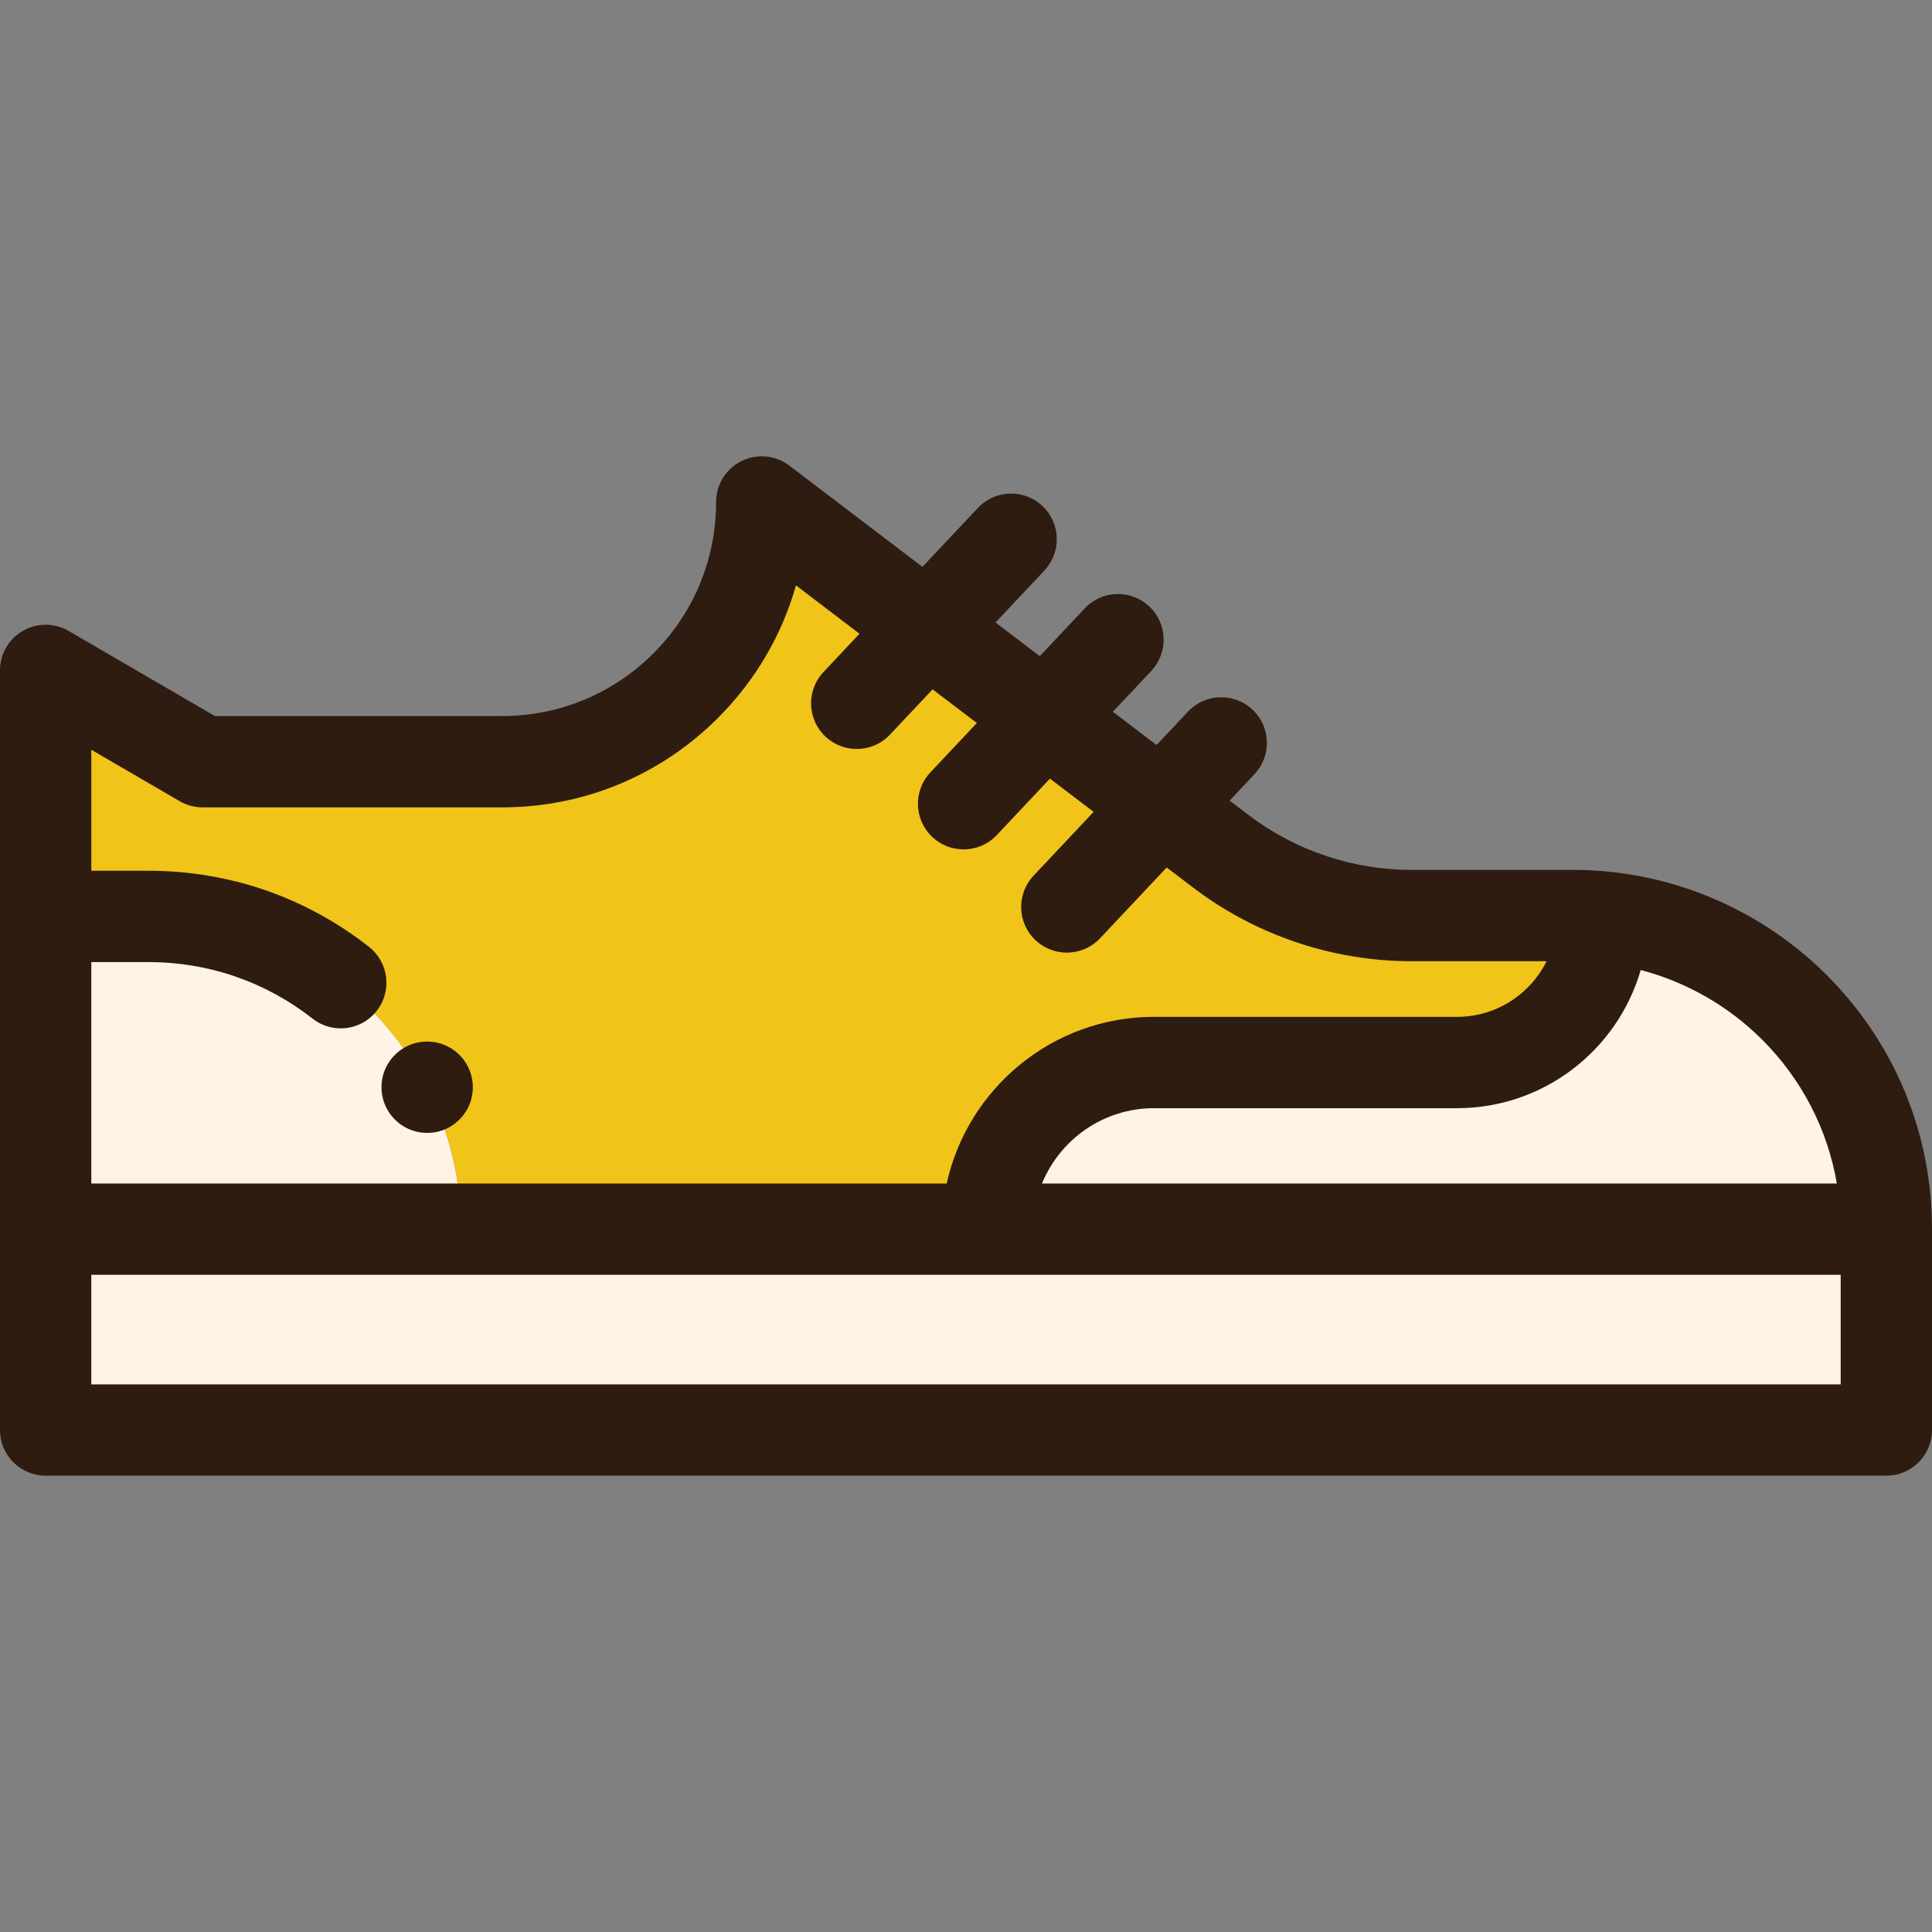
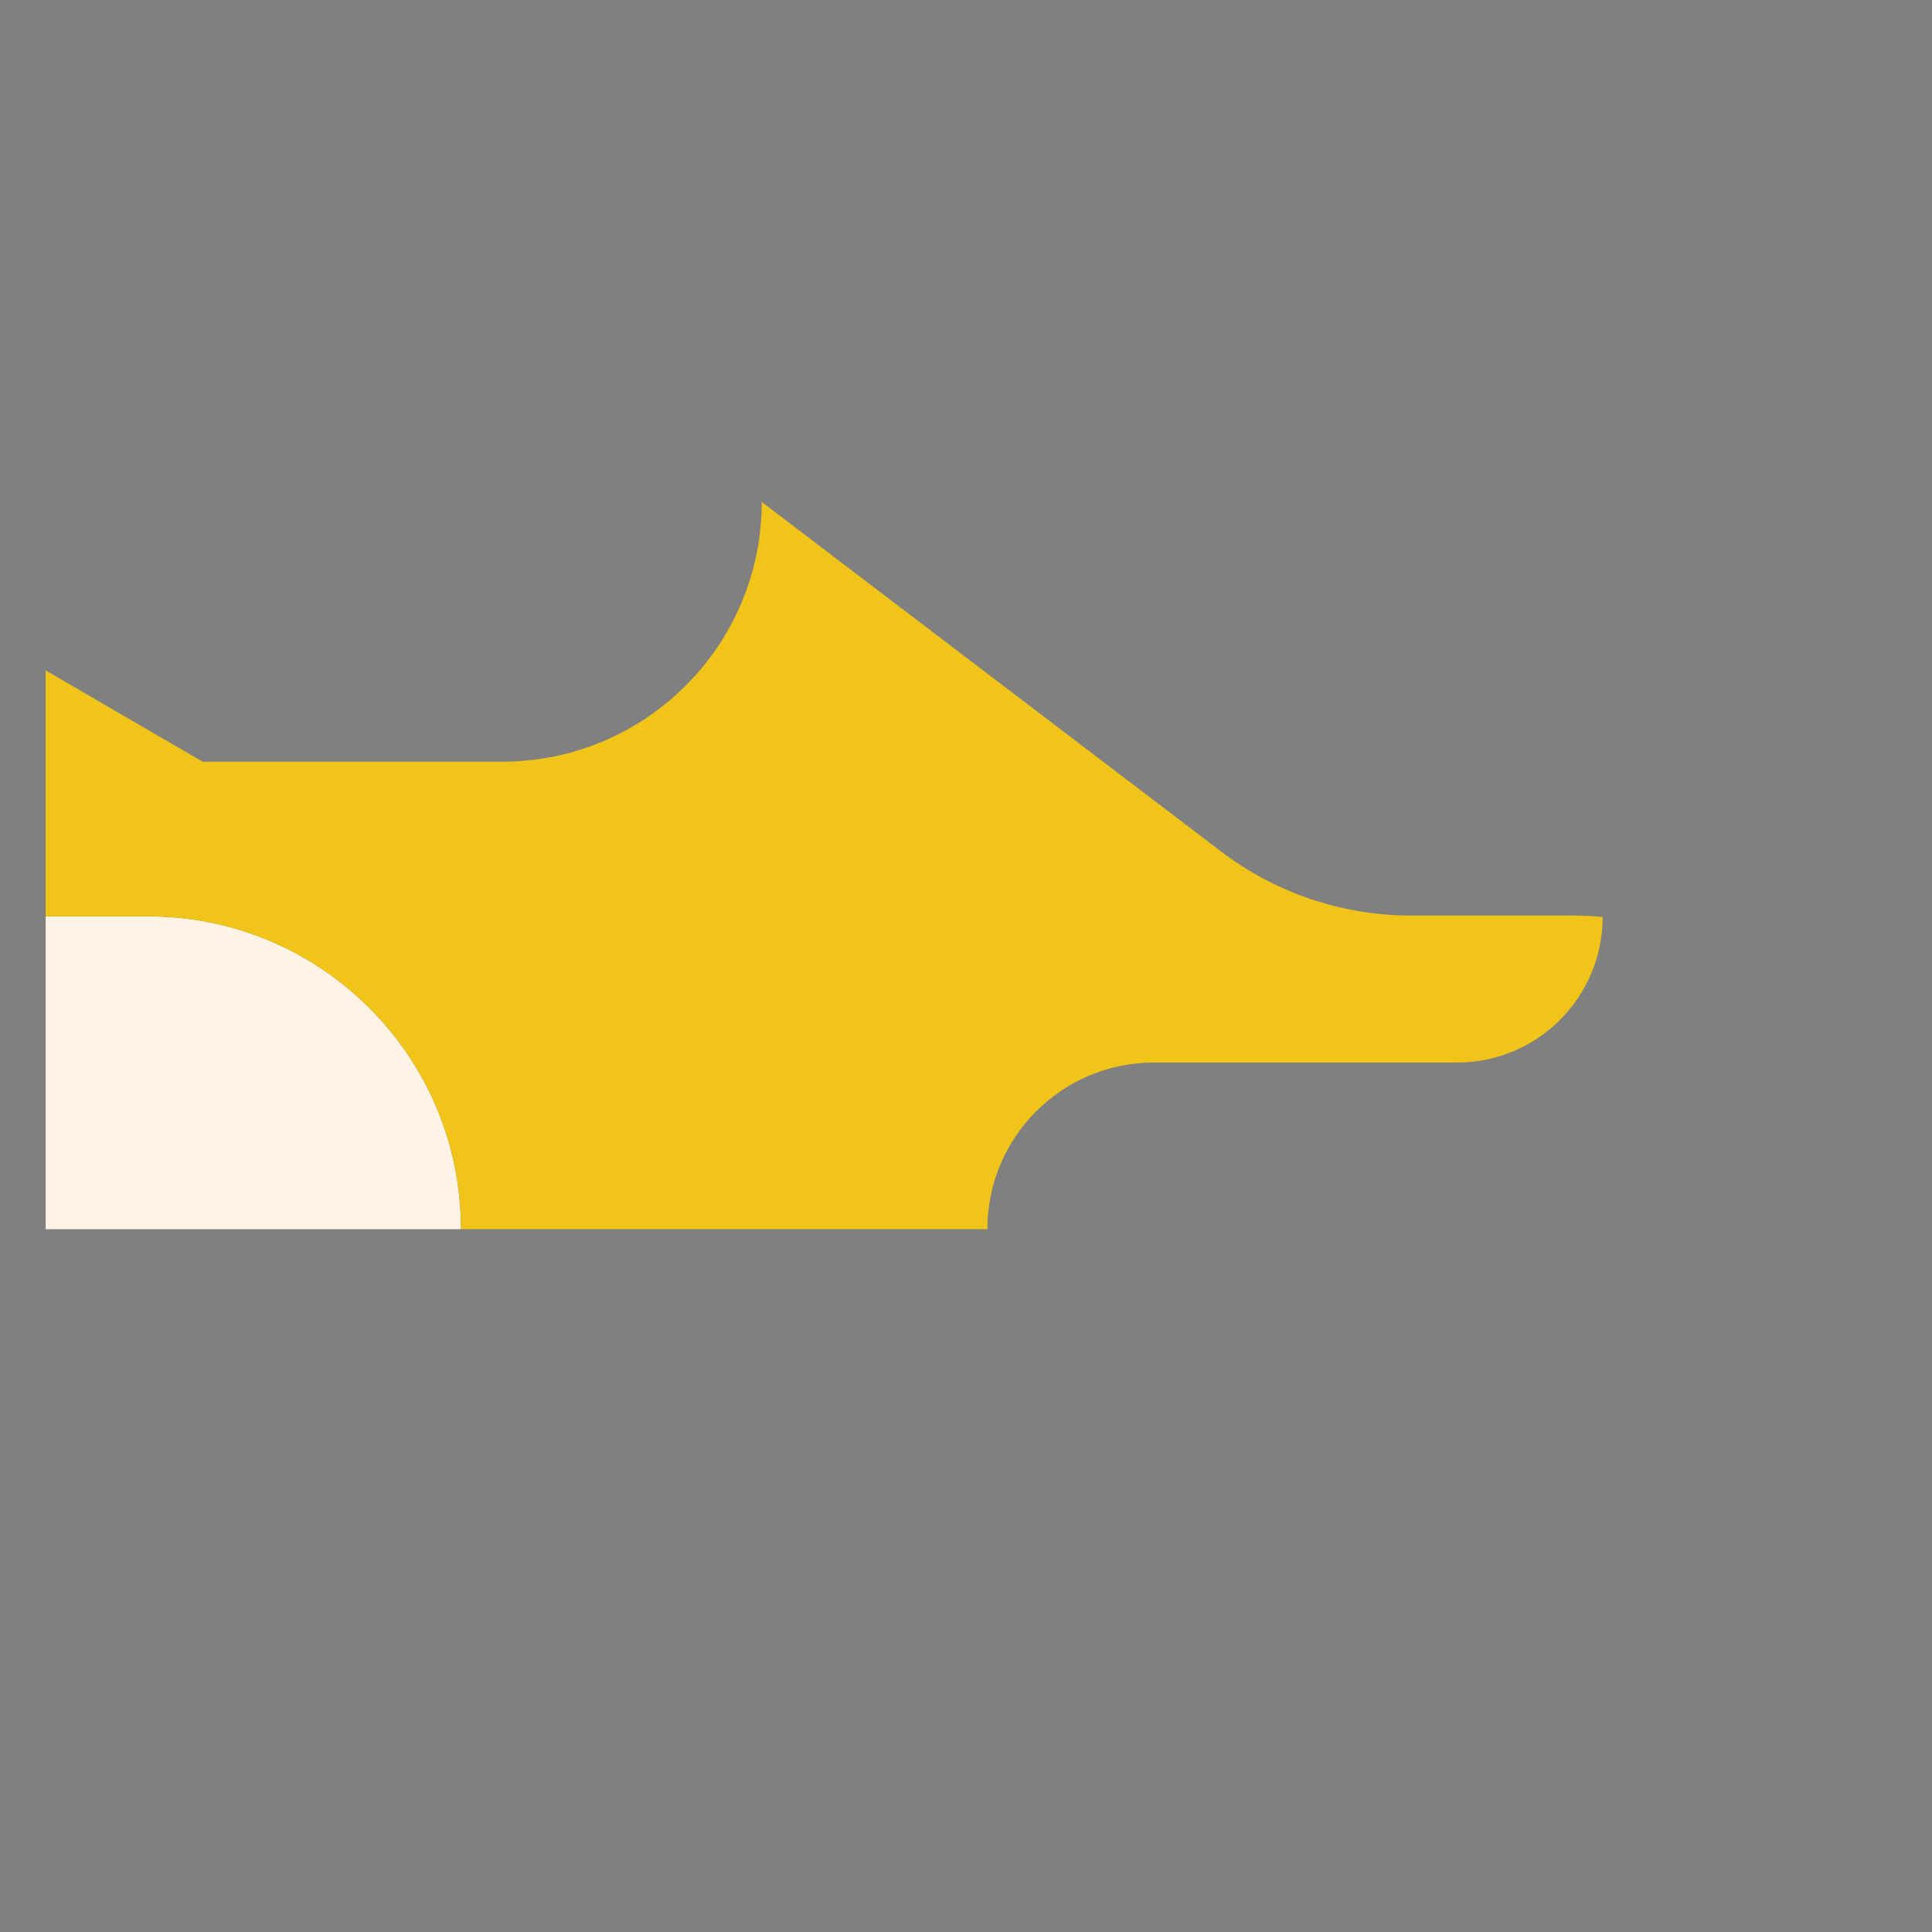
<svg xmlns="http://www.w3.org/2000/svg" version="1.1" id="Layer_1" x="0px" y="0px" viewBox="0 0 512 512" style="enable-background:new 0 0 512 512;" xml:space="preserve">
  <rect x="0" y="0" width="512" height="512" fill="#808080" stroke="none" />
  <g>
-     <polygon style="fill:#FFF3E6;" points="499.9,325.744 499.9,378.972 12.1,378.972 12.1,325.744 122.162,325.744 201.877,325.744    261.663,325.744  " />
-     <path style="fill:#FFF3E6;" d="M499.9,325.744H261.663c0-24.394,19.771-44.165,44.153-44.165h80.32   c21.308,0,38.575-17.267,38.575-38.575c19.796,1.876,37.558,10.684,50.844,23.97C490.595,282.014,499.9,302.79,499.9,325.744z" />
    <path style="fill:#FFF3E6;" d="M122.162,325.744H12.1v-82.885h27.177C85.051,242.859,122.162,279.97,122.162,325.744z" />
  </g>
  <path style="fill:#F0C419;" d="M245.8,166.447l31.097,23.668l30.952,23.547l15.754,11.991c14.472,11.011,32.15,16.976,50.336,16.976  h42.846c2.674,0,5.324,0.121,7.926,0.375c0,21.308-17.267,38.575-38.575,38.575h-80.32c-24.382,0-44.153,19.771-44.153,44.165  h-59.786h-79.715c0-45.774-37.111-82.885-82.885-82.885H12.1v-65.195l41.612,24.2h79.316c19.009,0,36.227-7.708,48.69-20.159  c12.451-12.463,20.159-29.669,20.159-48.678L245.8,166.447z" />
  <g>
-     <path style="fill:#2E1C10;" d="M425.983,230.972c-0.019-0.001-0.038-0.005-0.056-0.006c-0.013-0.001-0.027-0.004-0.041-0.005   c-2.934-0.286-5.997-0.431-9.102-0.431h-42.846c-15.44,0-30.715-5.152-43.007-14.504l-5.067-3.856l6.587-6.999   c4.579-4.867,4.346-12.525-0.522-17.105c-4.865-4.579-12.526-4.346-17.105,0.522l-8.327,8.848l-11.581-8.812l10.172-10.807   c4.581-4.865,4.35-12.525-0.517-17.105c-4.868-4.582-12.528-4.349-17.105,0.517l-11.916,12.659l-11.731-8.926l12.953-13.765   c4.58-4.865,4.35-12.524-0.517-17.105c-4.867-4.581-12.524-4.35-17.105,0.517l-14.697,15.617l-35.256-26.827   c-3.658-2.785-8.58-3.254-12.7-1.212c-4.12,2.042-6.726,6.244-6.726,10.842c0,15.149-5.902,29.399-16.611,40.118   c-10.727,10.716-24.982,16.618-40.138,16.618H56.974l-38.791-22.56c-3.743-2.177-8.365-2.186-12.117-0.028S0,173.335,0,177.664   v148.08v53.228c0,6.682,5.417,12.1,12.1,12.1h487.8c6.682,0,12.1-5.418,12.1-12.1v-53.228c0-25.431-9.905-49.34-27.889-67.326   C468.513,242.82,447.874,233.077,425.983,230.972z M47.628,212.323c1.848,1.074,3.946,1.64,6.083,1.64h79.316   c21.617,0,41.946-8.417,57.25-23.708c9.923-9.932,16.951-21.983,20.661-35.13l16.846,12.819l-9.554,10.152   c-4.579,4.868-4.344,12.526,0.524,17.105c2.337,2.197,5.314,3.286,8.287,3.286c3.221,0,6.435-1.279,8.816-3.809l11.291-11.998   l11.729,8.925l-12.329,13.098c-4.58,4.865-4.349,12.524,0.518,17.103c2.337,2.2,5.317,3.29,8.291,3.29   c3.22,0,6.432-1.278,8.814-3.807l14.071-14.95l11.581,8.812l-15.915,16.909c-4.58,4.865-4.35,12.524,0.517,17.105   c2.337,2.2,5.318,3.29,8.292,3.29c3.219,0,6.431-1.278,8.812-3.807l17.66-18.761l7.089,5.394   c16.481,12.54,36.961,19.447,57.661,19.447h35.925c-4.332,8.731-13.338,14.749-23.728,14.749h-80.32   c-26.864,0-49.378,18.938-54.929,44.165H24.2v-58.685h15.077c15.965,0,31.033,5.186,43.573,14.998   c2.213,1.732,4.84,2.57,7.448,2.57c3.594,0,7.152-1.594,9.538-4.644c4.118-5.263,3.19-12.868-2.074-16.986   c-16.84-13.174-37.062-20.138-58.485-20.138H24.2v-32.06L47.628,212.323z M24.2,366.872v-29.028h463.6v29.028H24.2z    M276.139,313.644c4.784-11.698,16.281-19.965,29.676-19.965h80.32c23.065,0,42.565-15.494,48.676-36.617   c12.088,3.179,23.247,9.528,32.187,18.469c10.516,10.516,17.328,23.747,19.781,38.113H276.139z" />
-     <path style="fill:#2E1C10;" d="M115.253,300.06c5.013-0.824,9.056-4.868,9.881-9.881c1.361-8.278-5.704-15.343-13.982-13.982   c-5.013,0.824-9.056,4.868-9.881,9.881C99.91,294.355,106.975,301.422,115.253,300.06z" />
-   </g>
+     </g>
  <g>
</g>
  <g>
</g>
  <g>
</g>
  <g>
</g>
  <g>
</g>
  <g>
</g>
  <g>
</g>
  <g>
</g>
  <g>
</g>
  <g>
</g>
  <g>
</g>
  <g>
</g>
  <g>
</g>
  <g>
</g>
  <g>
</g>
</svg>